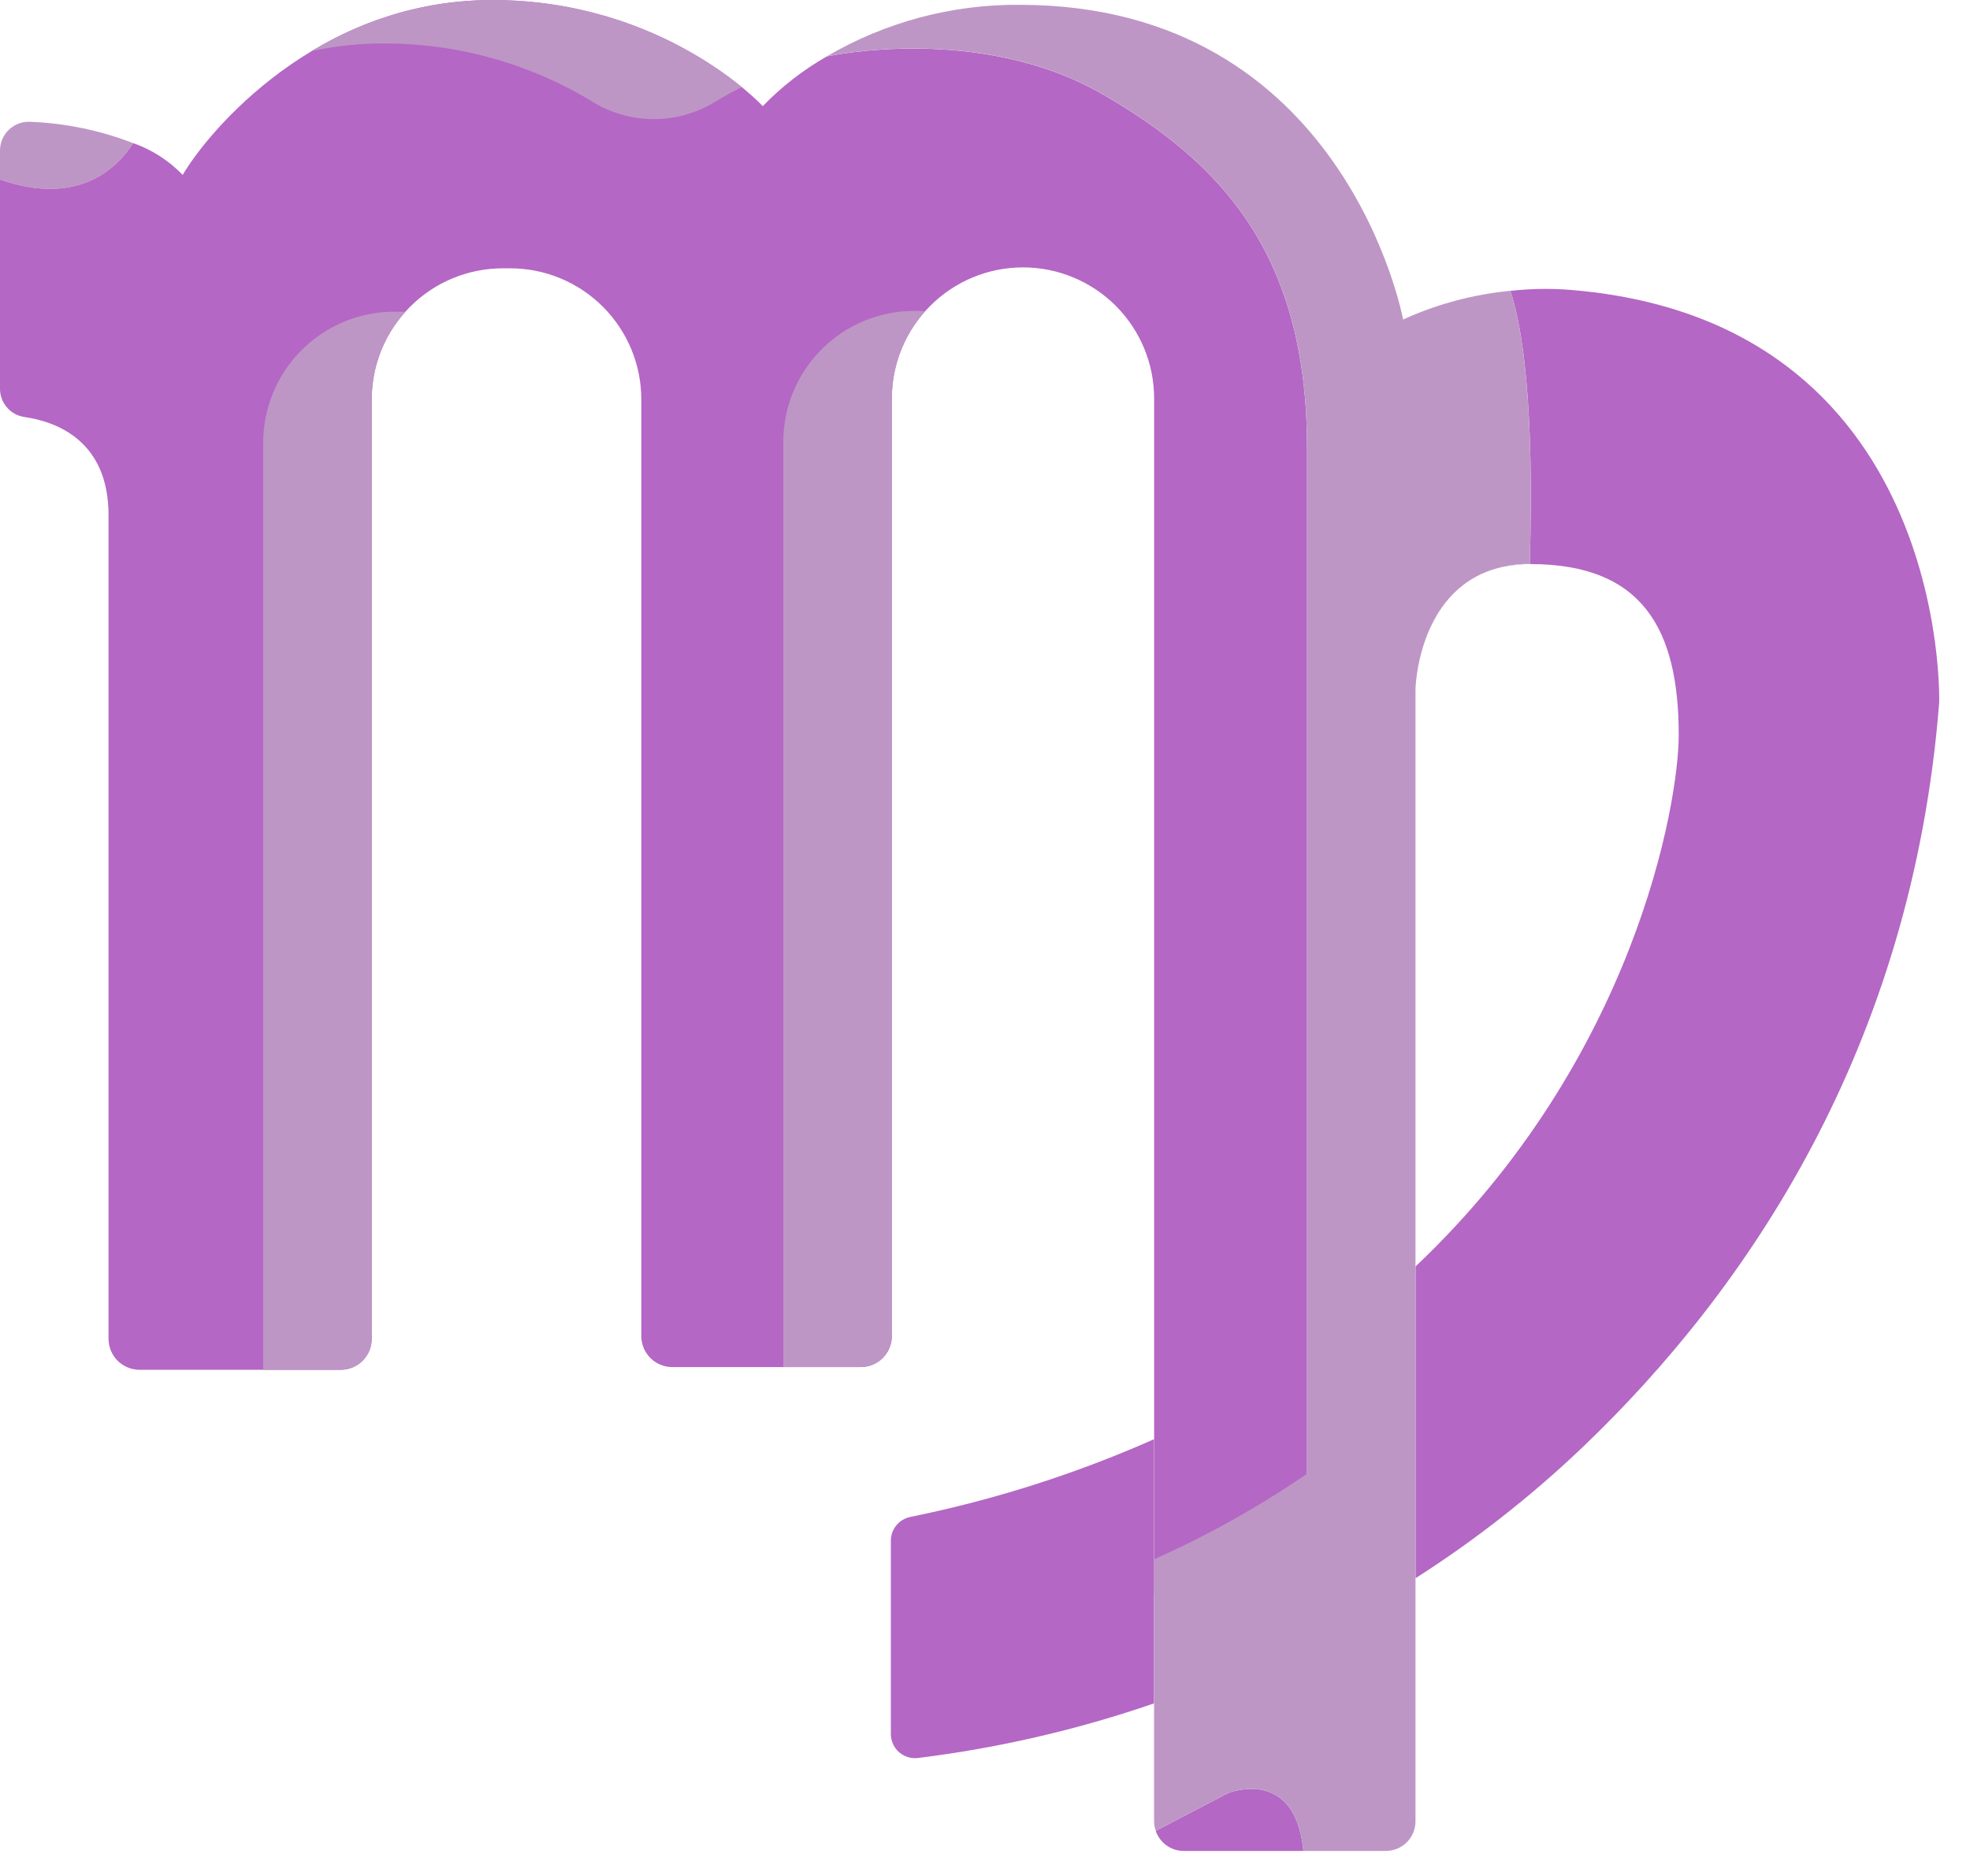
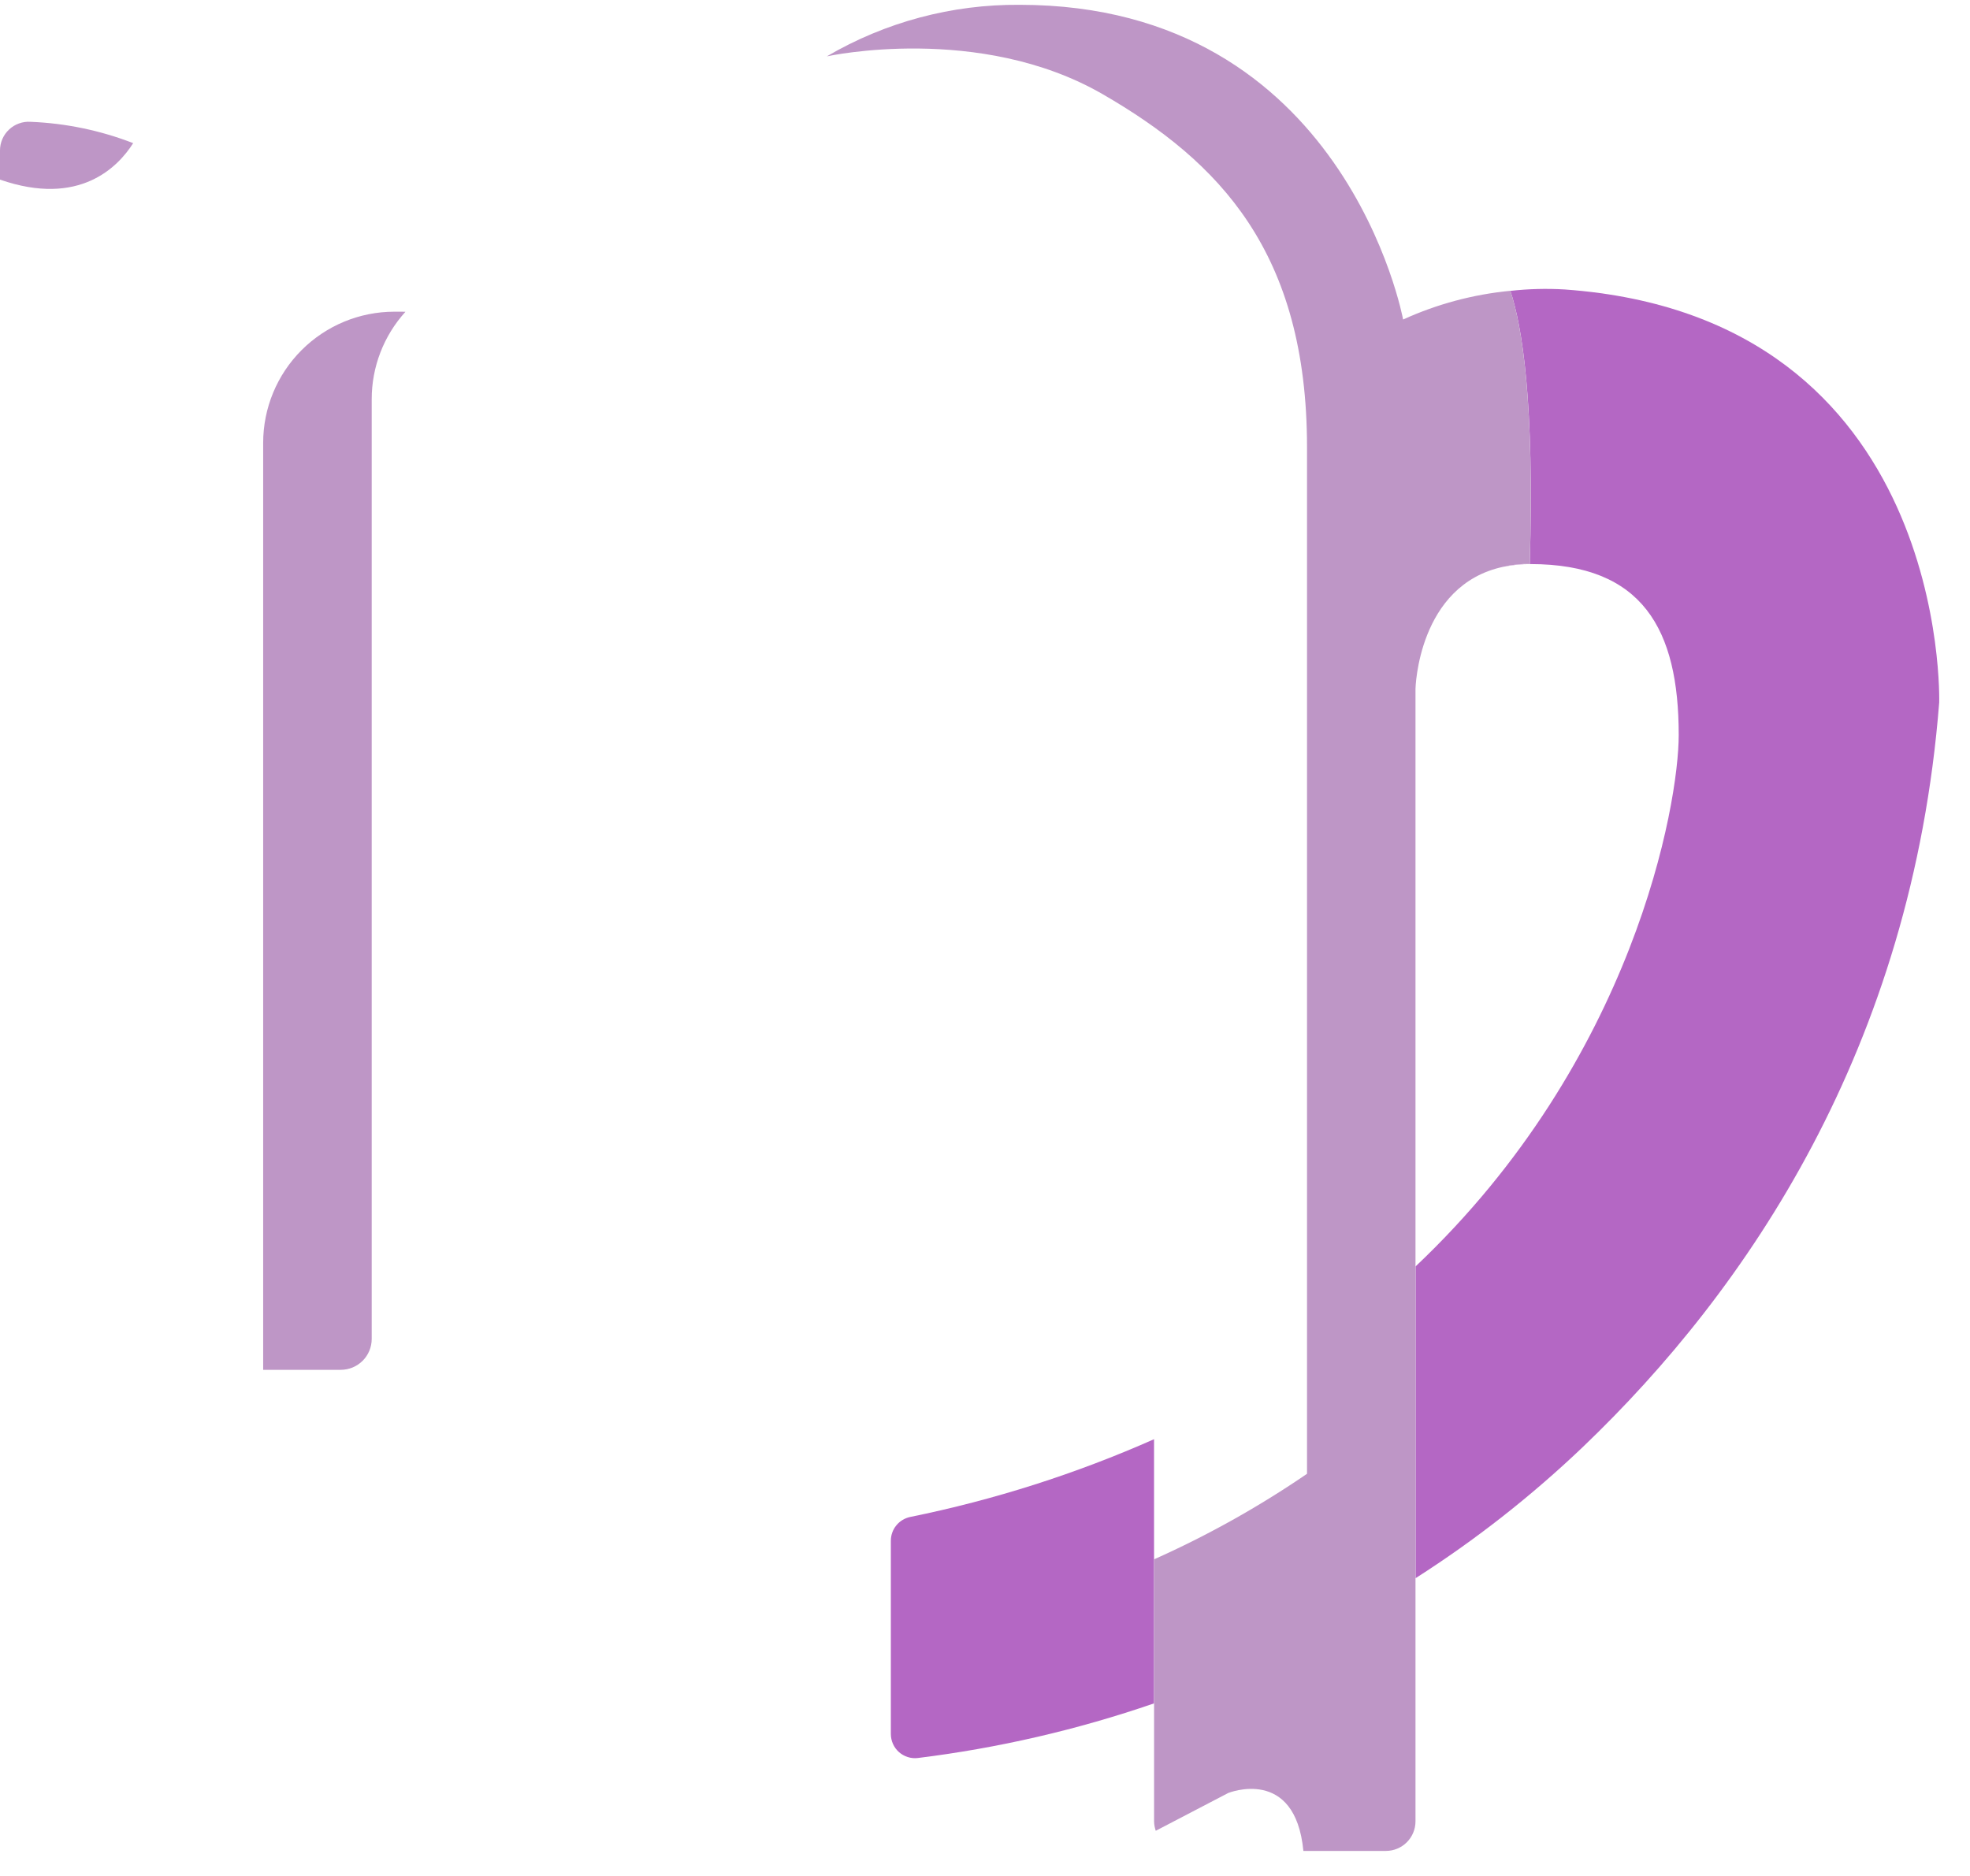
<svg xmlns="http://www.w3.org/2000/svg" width="63" height="60" viewBox="0 0 63 60" fill="none">
  <path d="M29.112 48.517C28.937 48.553 28.779 48.647 28.666 48.785C28.552 48.923 28.49 49.096 28.489 49.275V55.458C28.489 55.567 28.512 55.675 28.556 55.775C28.6 55.874 28.665 55.963 28.746 56.036C28.827 56.108 28.923 56.163 29.027 56.196C29.13 56.23 29.24 56.24 29.348 56.228C31.922 55.91 34.455 55.325 36.906 54.48V46.031C34.406 47.139 31.792 47.972 29.112 48.517Z" fill="#B467C4" />
  <path d="M4.259 4.578C3.209 4.171 2.098 3.94 0.973 3.896C0.848 3.888 0.723 3.906 0.606 3.949C0.488 3.991 0.381 4.057 0.29 4.143C0.199 4.228 0.126 4.331 0.076 4.446C0.026 4.561 0 4.684 0 4.809V5.745C2.54 6.627 3.777 5.339 4.259 4.578Z" fill="#BE96C6" />
-   <path d="M41.797 14.31C41.797 8.062 38.991 5.17 35.26 3.014C31.32 0.742 26.465 1.801 26.465 1.801L26.443 1.804C25.688 2.234 24.997 2.77 24.393 3.395C24.393 3.395 21.269 0.002 15.716 0.002C10.162 0.002 6.653 4.205 5.843 5.594C5.401 5.136 4.859 4.788 4.259 4.577C3.777 5.338 2.54 6.626 7.95509e-06 5.744V12.433C-0.001 12.652 0.077 12.864 0.22 13.029C0.362 13.195 0.56 13.304 0.776 13.336C1.799 13.483 3.471 14.09 3.471 16.477V42.819C3.471 43.082 3.575 43.334 3.761 43.52C3.947 43.706 4.199 43.811 4.462 43.811H10.897C11.027 43.811 11.156 43.785 11.276 43.735C11.396 43.685 11.506 43.612 11.598 43.52C11.69 43.428 11.763 43.319 11.812 43.199C11.862 43.078 11.888 42.95 11.888 42.819V12.775C11.888 12.224 11.996 11.679 12.207 11.17C12.418 10.661 12.727 10.198 13.117 9.809C13.507 9.419 13.969 9.11 14.478 8.9C14.987 8.689 15.533 8.581 16.084 8.581H16.313C17.426 8.581 18.493 9.023 19.279 9.809C20.066 10.596 20.509 11.662 20.509 12.775V42.733C20.509 42.863 20.535 42.992 20.584 43.112C20.634 43.232 20.707 43.341 20.799 43.434C20.891 43.526 21 43.599 21.121 43.648C21.241 43.698 21.37 43.724 21.5 43.724H27.53C27.66 43.724 27.789 43.698 27.909 43.648C28.029 43.599 28.139 43.526 28.231 43.434C28.323 43.341 28.396 43.232 28.445 43.112C28.495 42.992 28.521 42.863 28.521 42.733V12.746C28.521 11.634 28.963 10.567 29.75 9.781C30.536 8.994 31.603 8.552 32.715 8.552C33.827 8.552 34.894 8.994 35.681 9.78C36.467 10.567 36.909 11.633 36.909 12.746V51.001C38.618 50.238 40.254 49.322 41.798 48.265V14.31H41.797Z" fill="#B467C4" />
-   <path d="M39.279 57.347L36.96 58.556C37.023 58.743 37.142 58.905 37.302 59.021C37.462 59.136 37.654 59.199 37.851 59.199H41.682C41.42 56.481 39.279 57.347 39.279 57.347Z" fill="#B467C4" />
  <path d="M50.039 9.258C49.459 9.224 48.878 9.239 48.301 9.303C48.678 10.432 49.075 12.857 48.922 18.041C48.637 18.032 48.352 18.062 48.075 18.13C48.36 18.07 48.65 18.04 48.941 18.041C52.528 18.041 53.685 20.123 53.685 23.508C53.685 25.708 52.266 33.889 45.27 40.504V50.476C47.184 49.254 48.975 47.848 50.619 46.28C55.869 41.262 61.148 33.515 62.015 22.466C62.014 22.465 62.38 10.143 50.039 9.258Z" fill="#B467C4" />
  <path d="M41.797 47.138C40.252 48.195 38.616 49.11 36.907 49.873V58.255C36.909 58.357 36.927 58.458 36.961 58.555L39.279 57.346C39.279 57.346 41.42 56.48 41.682 59.199H44.322C44.572 59.199 44.813 59.099 44.99 58.922C45.167 58.745 45.266 58.505 45.267 58.255V50.476H45.268V40.503H45.267V22.031C45.267 22.031 45.34 18.712 48.074 18.128C48.351 18.06 48.635 18.03 48.92 18.038C49.073 12.855 48.676 10.43 48.3 9.301C47.114 9.415 45.955 9.725 44.871 10.219C44.871 10.219 43.02 0.154 32.607 0.154C30.442 0.136 28.312 0.706 26.444 1.801L26.466 1.798C26.466 1.798 31.321 0.739 35.261 3.011C38.992 5.168 41.798 8.059 41.798 14.307V47.136L41.797 47.138Z" fill="#BE96C6" />
  <path d="M12.966 9.972C12.27 10.739 11.885 11.739 11.887 12.775V42.822C11.887 42.952 11.862 43.081 11.812 43.201C11.762 43.321 11.69 43.43 11.598 43.522C11.506 43.614 11.396 43.687 11.276 43.737C11.156 43.786 11.027 43.812 10.897 43.812H8.416V14.165C8.416 13.052 8.858 11.985 9.645 11.198C10.432 10.411 11.499 9.969 12.612 9.969H12.841C12.886 9.969 12.923 9.969 12.966 9.972Z" fill="#BE96C6" />
-   <path d="M29.582 9.959C28.897 10.725 28.518 11.717 28.52 12.745V42.733C28.52 42.996 28.415 43.248 28.229 43.434C28.042 43.62 27.79 43.724 27.527 43.723H25.049V14.135C25.049 13.585 25.157 13.04 25.368 12.531C25.578 12.022 25.887 11.56 26.277 11.171C26.666 10.781 27.128 10.472 27.637 10.262C28.146 10.051 28.691 9.943 29.241 9.943C29.355 9.941 29.469 9.947 29.582 9.959Z" fill="#BE96C6" />
-   <path d="M23.724 2.787C23.408 2.943 23.118 3.104 22.854 3.264C22.269 3.621 21.598 3.81 20.913 3.81C20.228 3.811 19.556 3.624 18.971 3.268C16.947 2.03 14.617 1.38 12.245 1.39C11.476 1.389 10.71 1.472 9.96 1.636C11.693 0.574 13.684 0.008 15.716 0C18.626 -0.017 21.453 0.967 23.724 2.787Z" fill="#BE96C6" />
</svg>